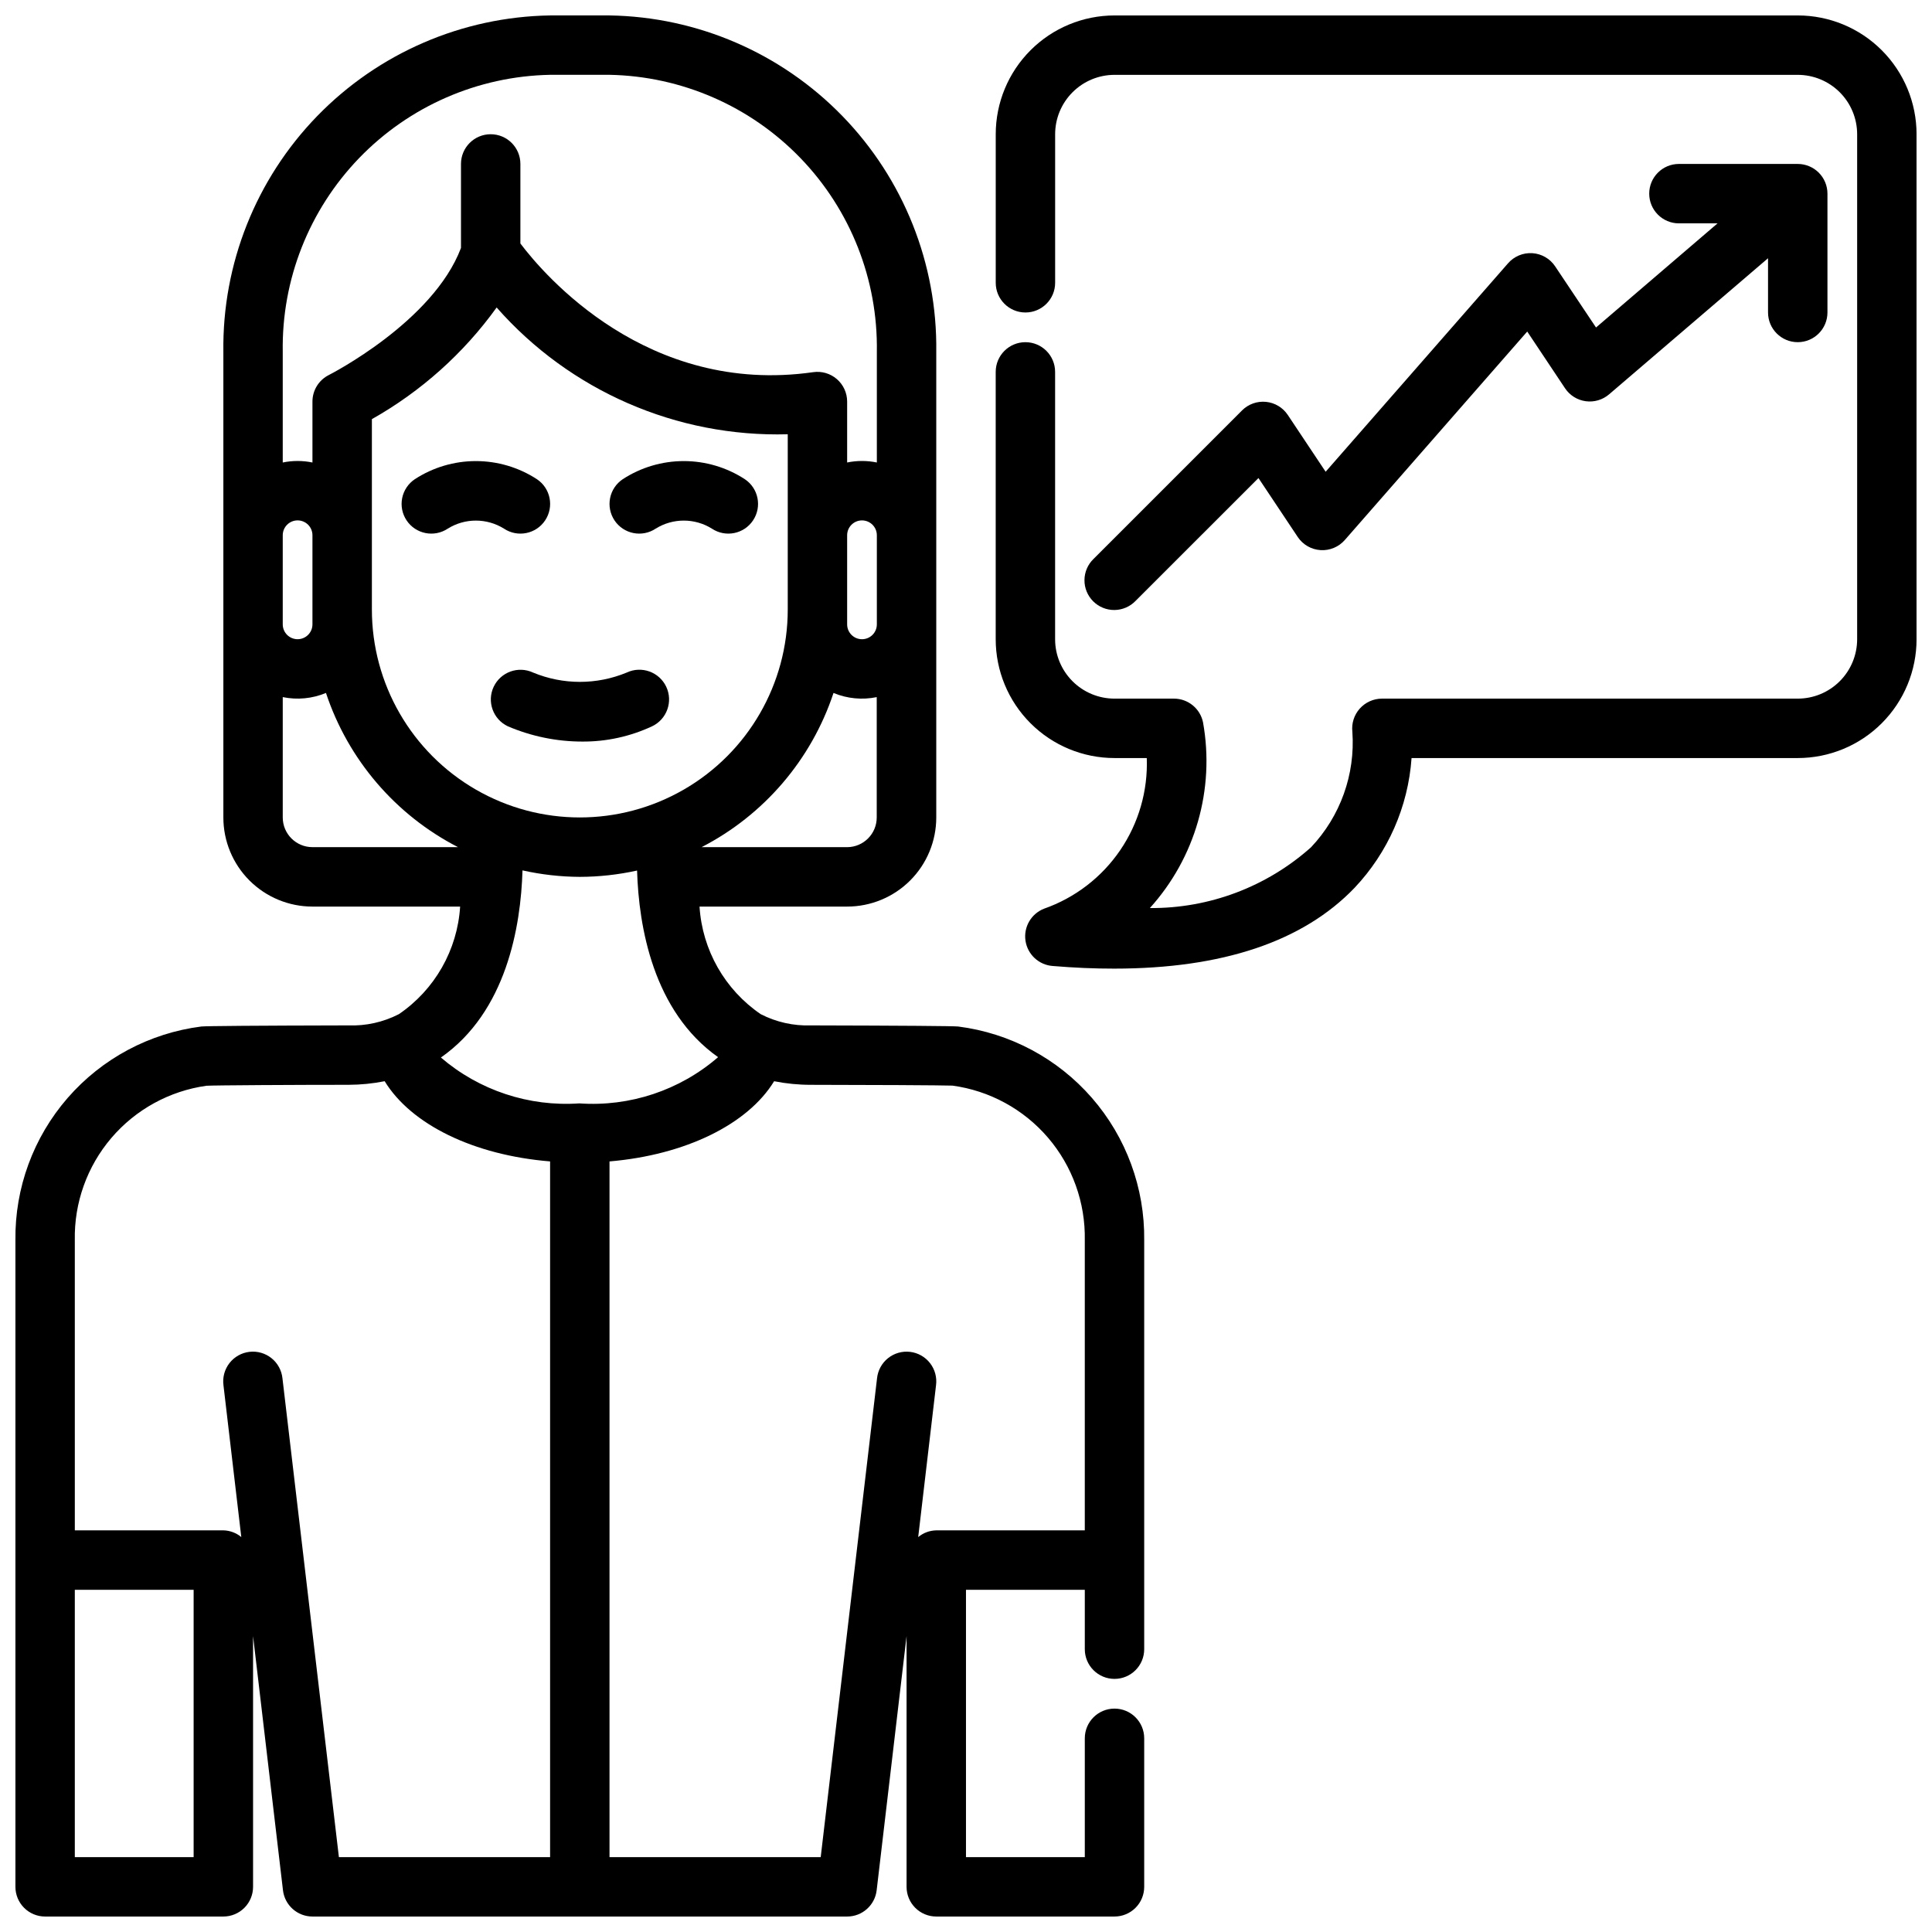
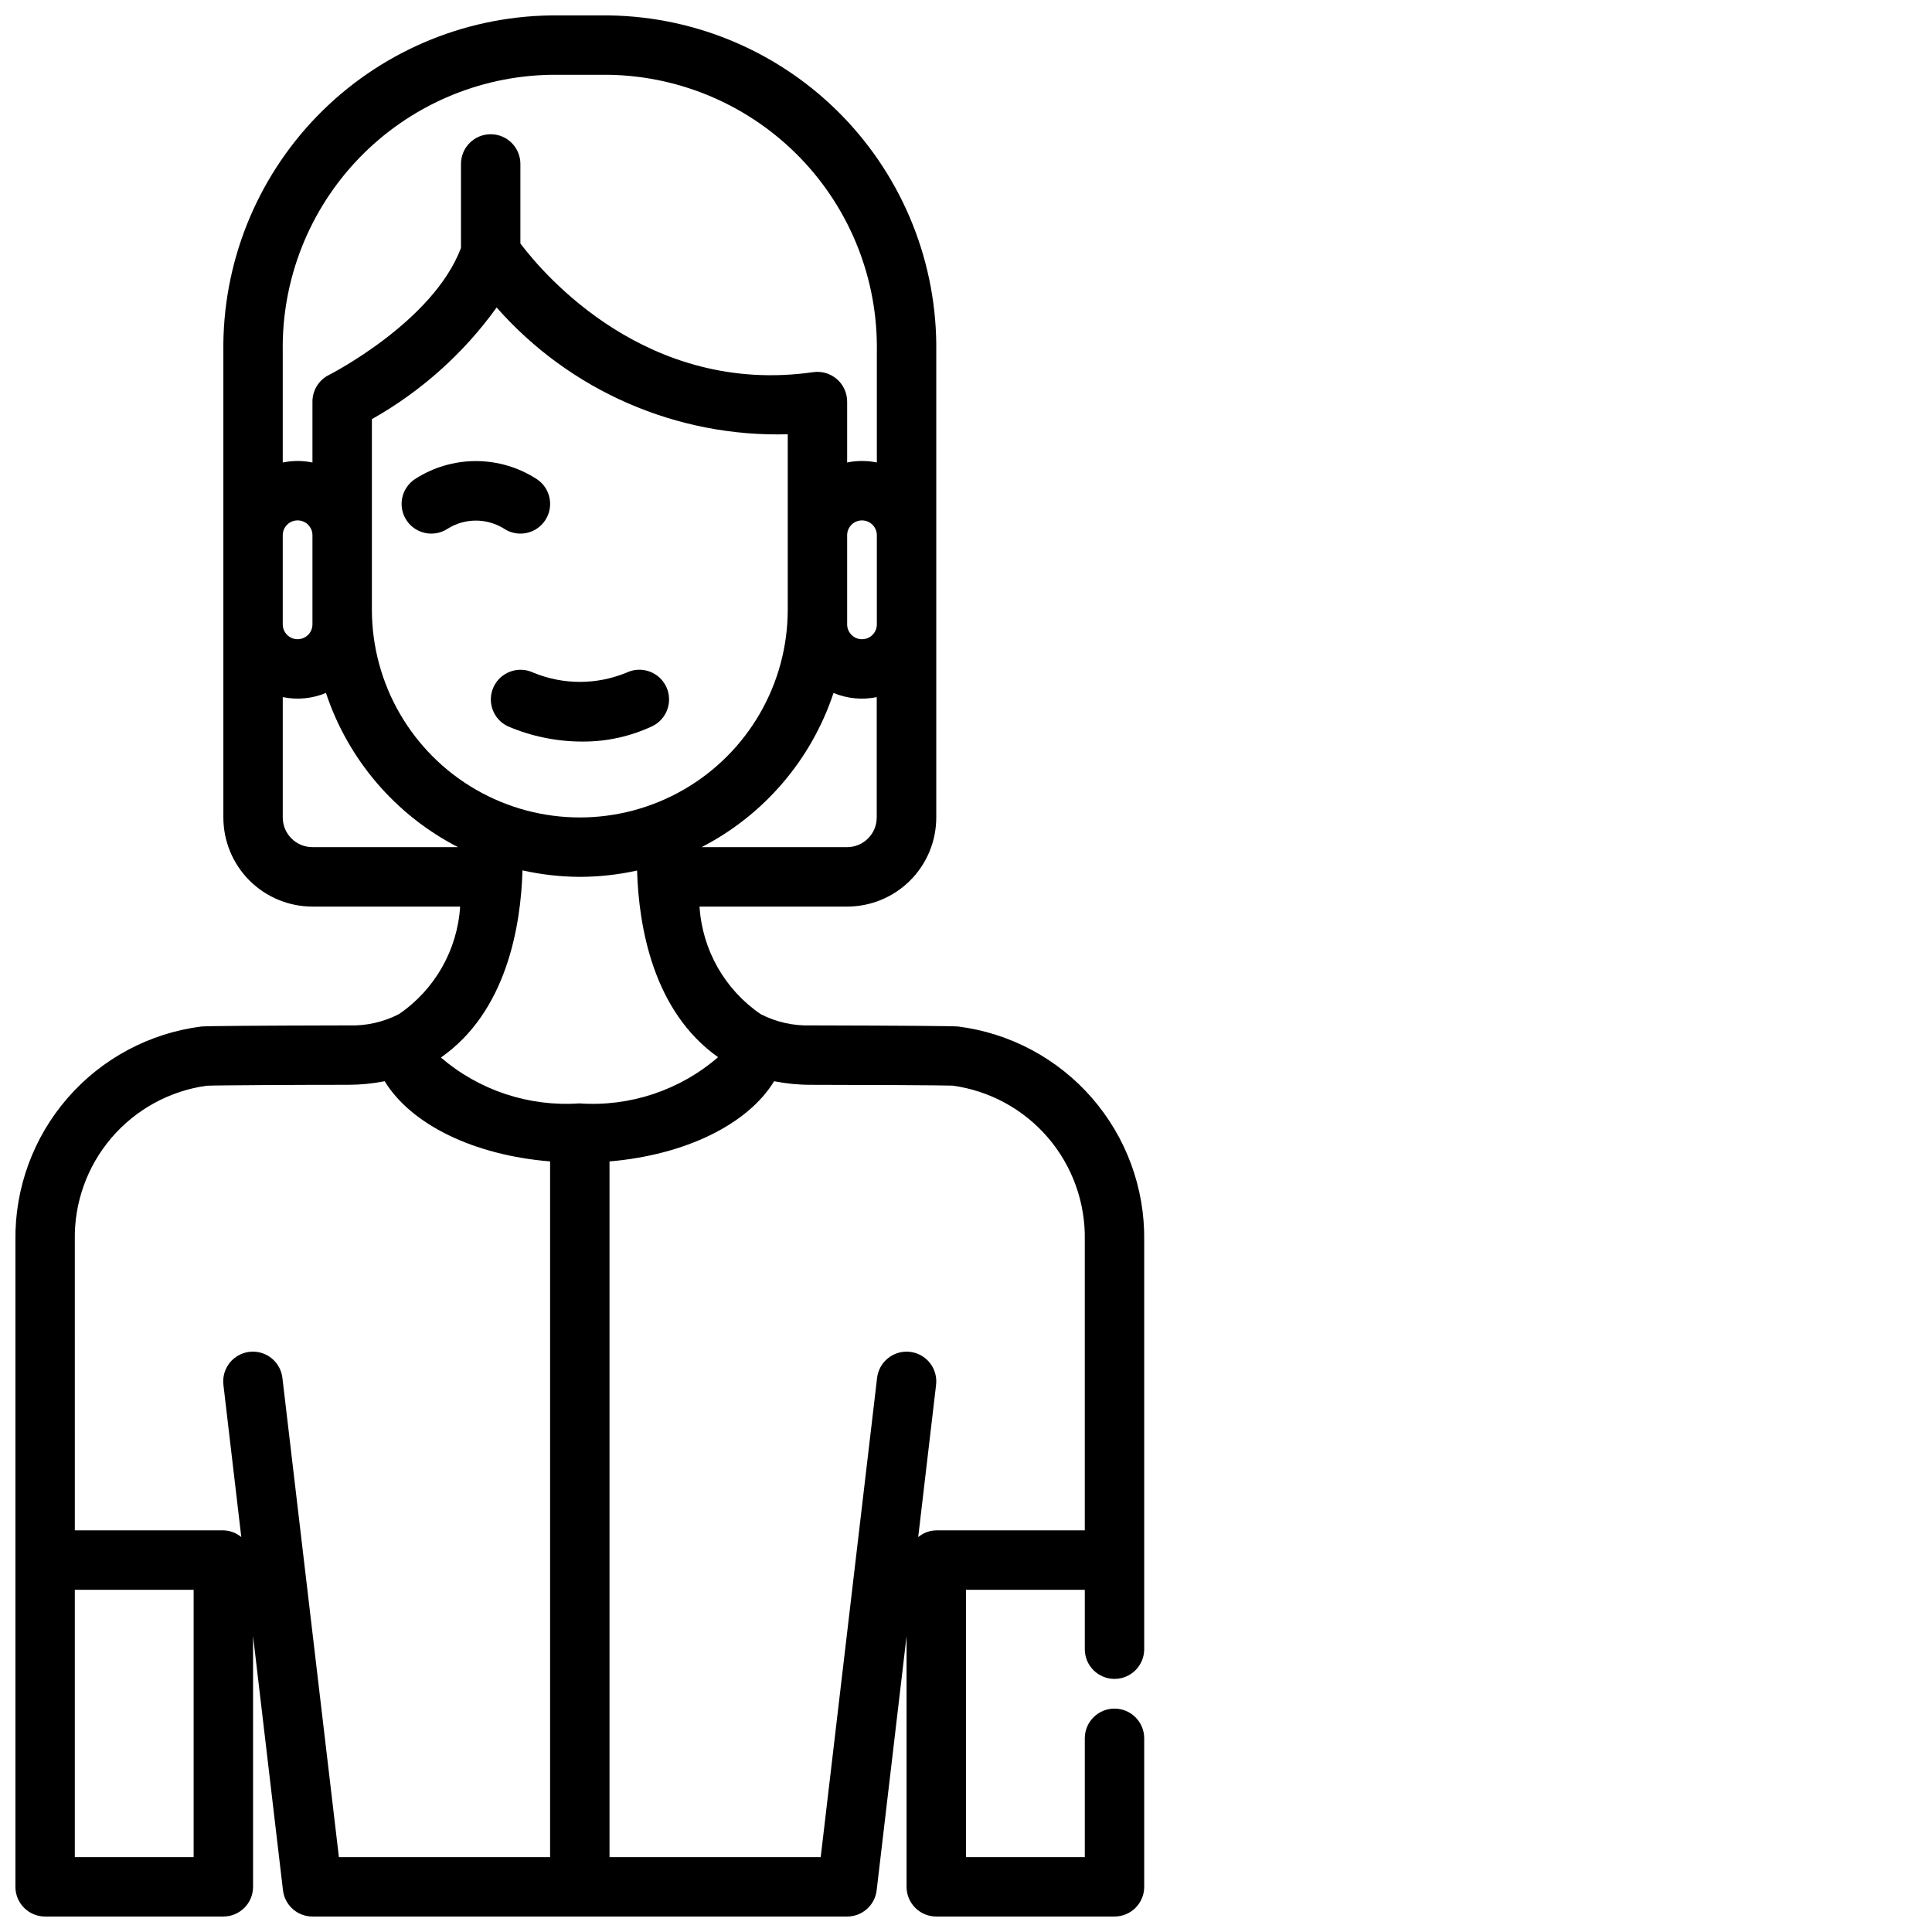
<svg xmlns="http://www.w3.org/2000/svg" width="800px" height="800px" version="1.1" viewBox="144 144 512 512">
  <defs>
    <clipPath id="b">
      <path d="m148.09 148.09h299.91v503.81h-299.91z" />
    </clipPath>
    <clipPath id="a">
-       <path d="m407 148.09h244.9v252.91h-244.9z" />
-     </clipPath>
+       </clipPath>
  </defs>
  <path d="m262.67 284.09c4.555-2.836 10.324-2.836 14.879 0 3.617 2.414 8.504 1.438 10.918-2.18 2.41-3.617 1.438-8.504-2.18-10.918-4.816-3.133-10.438-4.801-16.18-4.801s-11.363 1.668-16.176 4.801c-1.738 1.16-2.941 2.961-3.352 5.008-0.41 2.047 0.012 4.172 1.172 5.91 2.41 3.617 7.301 4.594 10.918 2.18z" />
  <path d="m274.83 326c-1.855 3.934-0.172 8.621 3.758 10.48 6.238 2.664 12.949 4.043 19.734 4.043 6.383 0.039 12.691-1.344 18.477-4.043 3.93-1.859 5.613-6.551 3.758-10.484-1.855-3.93-6.551-5.613-10.48-3.758-7.941 3.289-16.859 3.289-24.797 0-3.926-1.832-8.594-0.152-10.449 3.762z" />
-   <path d="m317.77 284.09c4.555-2.836 10.324-2.836 14.879 0 3.617 2.414 8.508 1.438 10.918-2.18 2.414-3.617 1.438-8.504-2.18-10.918-4.812-3.133-10.434-4.801-16.176-4.801-5.742 0-11.363 1.668-16.176 4.801-1.738 1.16-2.945 2.961-3.352 5.008-0.41 2.047 0.012 4.172 1.168 5.91 2.414 3.617 7.301 4.594 10.918 2.18z" />
  <g clip-path="url(#b)">
    <path d="m155.96 651.9h47.234c2.086 0 4.09-0.828 5.566-2.305 1.477-1.477 2.305-3.481 2.305-5.566v-66.449l7.926 67.367v0.004c0.469 3.961 3.828 6.949 7.816 6.949h141.7c3.988 0 7.348-2.988 7.816-6.949l7.926-67.371v66.449c0 2.086 0.828 4.09 2.305 5.566 1.477 1.477 3.481 2.305 5.566 2.305h47.234c2.086 0 4.09-0.828 5.566-2.305 1.477-1.477 2.305-3.481 2.305-5.566v-39.359c0-4.348-3.523-7.871-7.871-7.871s-7.871 3.523-7.871 7.871v31.488h-31.488v-70.848h31.488v15.742c0 4.348 3.523 7.871 7.871 7.871s7.871-3.523 7.871-7.871v-108.38c0.168-13.848-4.766-27.273-13.859-37.719s-21.711-17.18-35.449-18.918c-1.371-0.133-14.484-0.234-38.996-0.293h-0.004c-4.621 0.16-9.207-0.863-13.32-2.977-9.512-6.492-15.496-17.016-16.215-28.512h39.125c6.262 0 12.27-2.488 16.699-6.918 4.426-4.426 6.914-10.434 6.914-16.699v-123.41c0.305-23.297-8.637-45.758-24.871-62.469-16.23-16.707-38.426-26.301-61.719-26.668h-15.746c-23.293 0.367-45.488 9.961-61.719 26.668-16.234 16.711-25.176 39.172-24.871 62.469v123.41c0 6.266 2.488 12.273 6.914 16.699 4.43 4.43 10.438 6.918 16.699 6.918h39.133c-0.723 11.496-6.707 22.016-16.223 28.504-4.133 2.129-8.742 3.156-13.383 2.984-24.496 0.055-37.613 0.156-38.973 0.293h-0.004c-13.73 1.75-26.34 8.488-35.426 18.93-9.086 10.445-14.012 23.867-13.844 37.707v171.36c0 2.086 0.828 4.09 2.305 5.566 1.477 1.477 3.481 2.305 5.566 2.305zm86.594-366.05v-30.773c13.035-7.348 24.32-17.445 33.062-29.59 19.445 22.105 47.715 34.418 77.145 33.598v46.445c0 19.688-10.504 37.879-27.551 47.719-17.051 9.844-38.055 9.844-55.105 0-17.047-9.84-27.551-28.031-27.551-47.719zm133.82 23.617v-0.004c0 2.176-1.762 3.938-3.938 3.938-2.172 0-3.934-1.762-3.934-3.938v-23.617 0.004c0-2.176 1.762-3.938 3.934-3.938 2.176 0 3.938 1.762 3.938 3.938zm-78.719 66.91c5.102-0.012 10.191-0.574 15.176-1.676 0.441 14.809 4.234 37.297 21.477 49.461l-0.004-0.004c-10.156 8.789-23.379 13.191-36.777 12.25-13.348 0.926-26.527-3.438-36.684-12.152 17.367-12.121 21.184-34.699 21.625-49.594 4.984 1.113 10.078 1.691 15.188 1.715zm98.723 55.316c9.855 1.336 18.879 6.246 25.352 13.801 6.473 7.555 9.941 17.227 9.75 27.172v76.895h-39.363c-1.75 0.031-3.438 0.66-4.785 1.781l4.723-40.219c0.281-2.094-0.289-4.207-1.582-5.875-1.293-1.668-3.203-2.746-5.297-2.992-2.098-0.246-4.203 0.359-5.848 1.68-1.648 1.32-2.691 3.246-2.906 5.344l-14.926 126.88h-55.969v-184.37c20.176-1.723 36.66-9.863 43.625-21.254 3.211 0.637 6.473 0.957 9.746 0.953 13.477 0 35.629 0.117 37.48 0.211zm-27.875-63.188h-38.574c16.551-8.523 29.102-23.195 34.961-40.863 3.621 1.508 7.609 1.891 11.453 1.102v31.887c0 4.336-3.504 7.856-7.84 7.875zm-78.723-204.68h15.746c19.117 0.367 37.312 8.297 50.594 22.055s20.562 32.219 20.254 51.34v29.348-0.004c-2.598-0.535-5.277-0.535-7.871 0v-16.145c0-2.281-0.992-4.453-2.719-5.949-1.723-1.496-4.012-2.168-6.273-1.844-43.996 6.297-71.383-25.852-77.602-34.102v-21.082c0-4.348-3.523-7.871-7.871-7.871s-7.871 3.523-7.871 7.871v22.262c-7.383 19.594-34.738 33.535-35.016 33.676-2.664 1.336-4.348 4.059-4.348 7.039v16.145c-2.594-0.535-5.273-0.535-7.871 0v-29.344c-0.309-19.121 6.977-37.582 20.254-51.34 13.281-13.758 31.477-21.688 50.594-22.055zm-62.977 141.7v3.938-0.004c0 2.176-1.762 3.938-3.934 3.938-2.176 0-3.938-1.762-3.938-3.938v-23.617 0.004c0-2.176 1.762-3.938 3.938-3.938 2.172 0 3.934 1.762 3.934 3.938zm-7.871 55.102v-31.887c3.844 0.789 7.832 0.406 11.453-1.102 5.867 17.672 18.43 32.344 34.992 40.863h-38.574c-4.348 0-7.871-3.527-7.871-7.875zm-55.105 112.04c-0.195-9.91 3.25-19.547 9.68-27.09s15.402-12.469 25.219-13.844c2.055-0.133 24.207-0.25 37.66-0.25 3.207-0.008 6.41-0.328 9.555-0.953 7 11.461 23.57 19.602 43.84 21.254v184.37h-55.969l-14.957-126.88c-0.215-2.098-1.258-4.023-2.906-5.344-1.645-1.32-3.75-1.926-5.848-1.68-2.094 0.246-4.004 1.324-5.297 2.992-1.293 1.668-1.863 3.781-1.582 5.875l4.723 40.219c-1.34-1.113-3.016-1.742-4.754-1.781h-39.363zm0 92.641h31.488v70.848h-31.488z" />
  </g>
  <g clip-path="url(#a)">
-     <path d="m439.36 344.89h8.551-0.004c0.32 8.688-2.152 17.246-7.047 24.43-4.898 7.184-11.965 12.609-20.164 15.488-3.426 1.336-5.473 4.863-4.93 8.5 0.543 3.633 3.531 6.41 7.195 6.688 5.672 0.473 11.109 0.707 16.312 0.699 28.645 0 50.027-7.172 63.676-21.387 8.879-9.375 14.227-21.539 15.129-34.418h102.34c8.352 0 16.363-3.316 22.266-9.223 5.906-5.906 9.223-13.914 9.223-22.266v-133.82c0-8.352-3.316-16.359-9.223-22.266-5.902-5.906-13.914-9.223-22.266-9.223h-181.05c-8.352 0-16.359 3.316-22.266 9.223s-9.223 13.914-9.223 22.266v39.359c0 4.348 3.523 7.871 7.871 7.871 4.348 0 7.871-3.523 7.871-7.871v-39.359c0-4.176 1.66-8.18 4.613-11.133 2.953-2.953 6.957-4.613 11.133-4.613h181.05c4.176 0 8.18 1.66 11.133 4.613s4.613 6.957 4.613 11.133v133.82c0 4.176-1.66 8.18-4.613 11.133-2.953 2.953-6.957 4.609-11.133 4.609h-110.21c-2.246 0.016-4.379 0.98-5.871 2.66-1.492 1.68-2.199 3.91-1.945 6.144 0.793 11.285-3.188 22.383-10.965 30.598-11.742 10.477-26.961 16.215-42.699 16.098 12.055-13.336 17.258-31.504 14.09-49.199-0.746-3.668-3.973-6.301-7.715-6.301h-15.742c-4.176 0-8.18-1.656-11.133-4.609-2.953-2.953-4.613-6.957-4.613-11.133v-70.848c0-4.348-3.523-7.871-7.871-7.871-4.348 0-7.871 3.523-7.871 7.871v70.848c0 8.352 3.316 16.359 9.223 22.266s13.914 9.223 22.266 9.223z" />
-   </g>
-   <path d="m556.12 214.57c-1.363-2.039-3.598-3.32-6.043-3.477-2.449-0.152-4.824 0.84-6.434 2.688l-48.336 55.238-10.035-15.059c-1.309-1.961-3.43-3.234-5.777-3.465-2.344-0.23-4.672 0.602-6.34 2.269l-39.359 39.359c-1.52 1.465-2.383 3.481-2.402 5.594-0.02 2.109 0.812 4.141 2.305 5.633 1.492 1.496 3.523 2.324 5.637 2.309 2.109-0.02 4.125-0.887 5.594-2.406l32.574-32.566 10.414 15.625v0.004c1.363 2.035 3.598 3.32 6.043 3.473 2.445 0.156 4.824-0.84 6.434-2.688l48.336-55.238 10.035 15.059c1.254 1.867 3.25 3.109 5.481 3.41 2.227 0.301 4.481-0.367 6.188-1.836l42.113-36.059v14.371c0 4.348 3.523 7.875 7.871 7.875 4.348 0 7.875-3.527 7.875-7.875v-31.488c0-2.086-0.832-4.09-2.309-5.566-1.477-1.473-3.477-2.305-5.566-2.305h-31.488c-4.348 0-7.871 3.523-7.871 7.871 0 4.348 3.523 7.875 7.871 7.875h10.234l-32.203 27.598z" />
+     </g>
</svg>